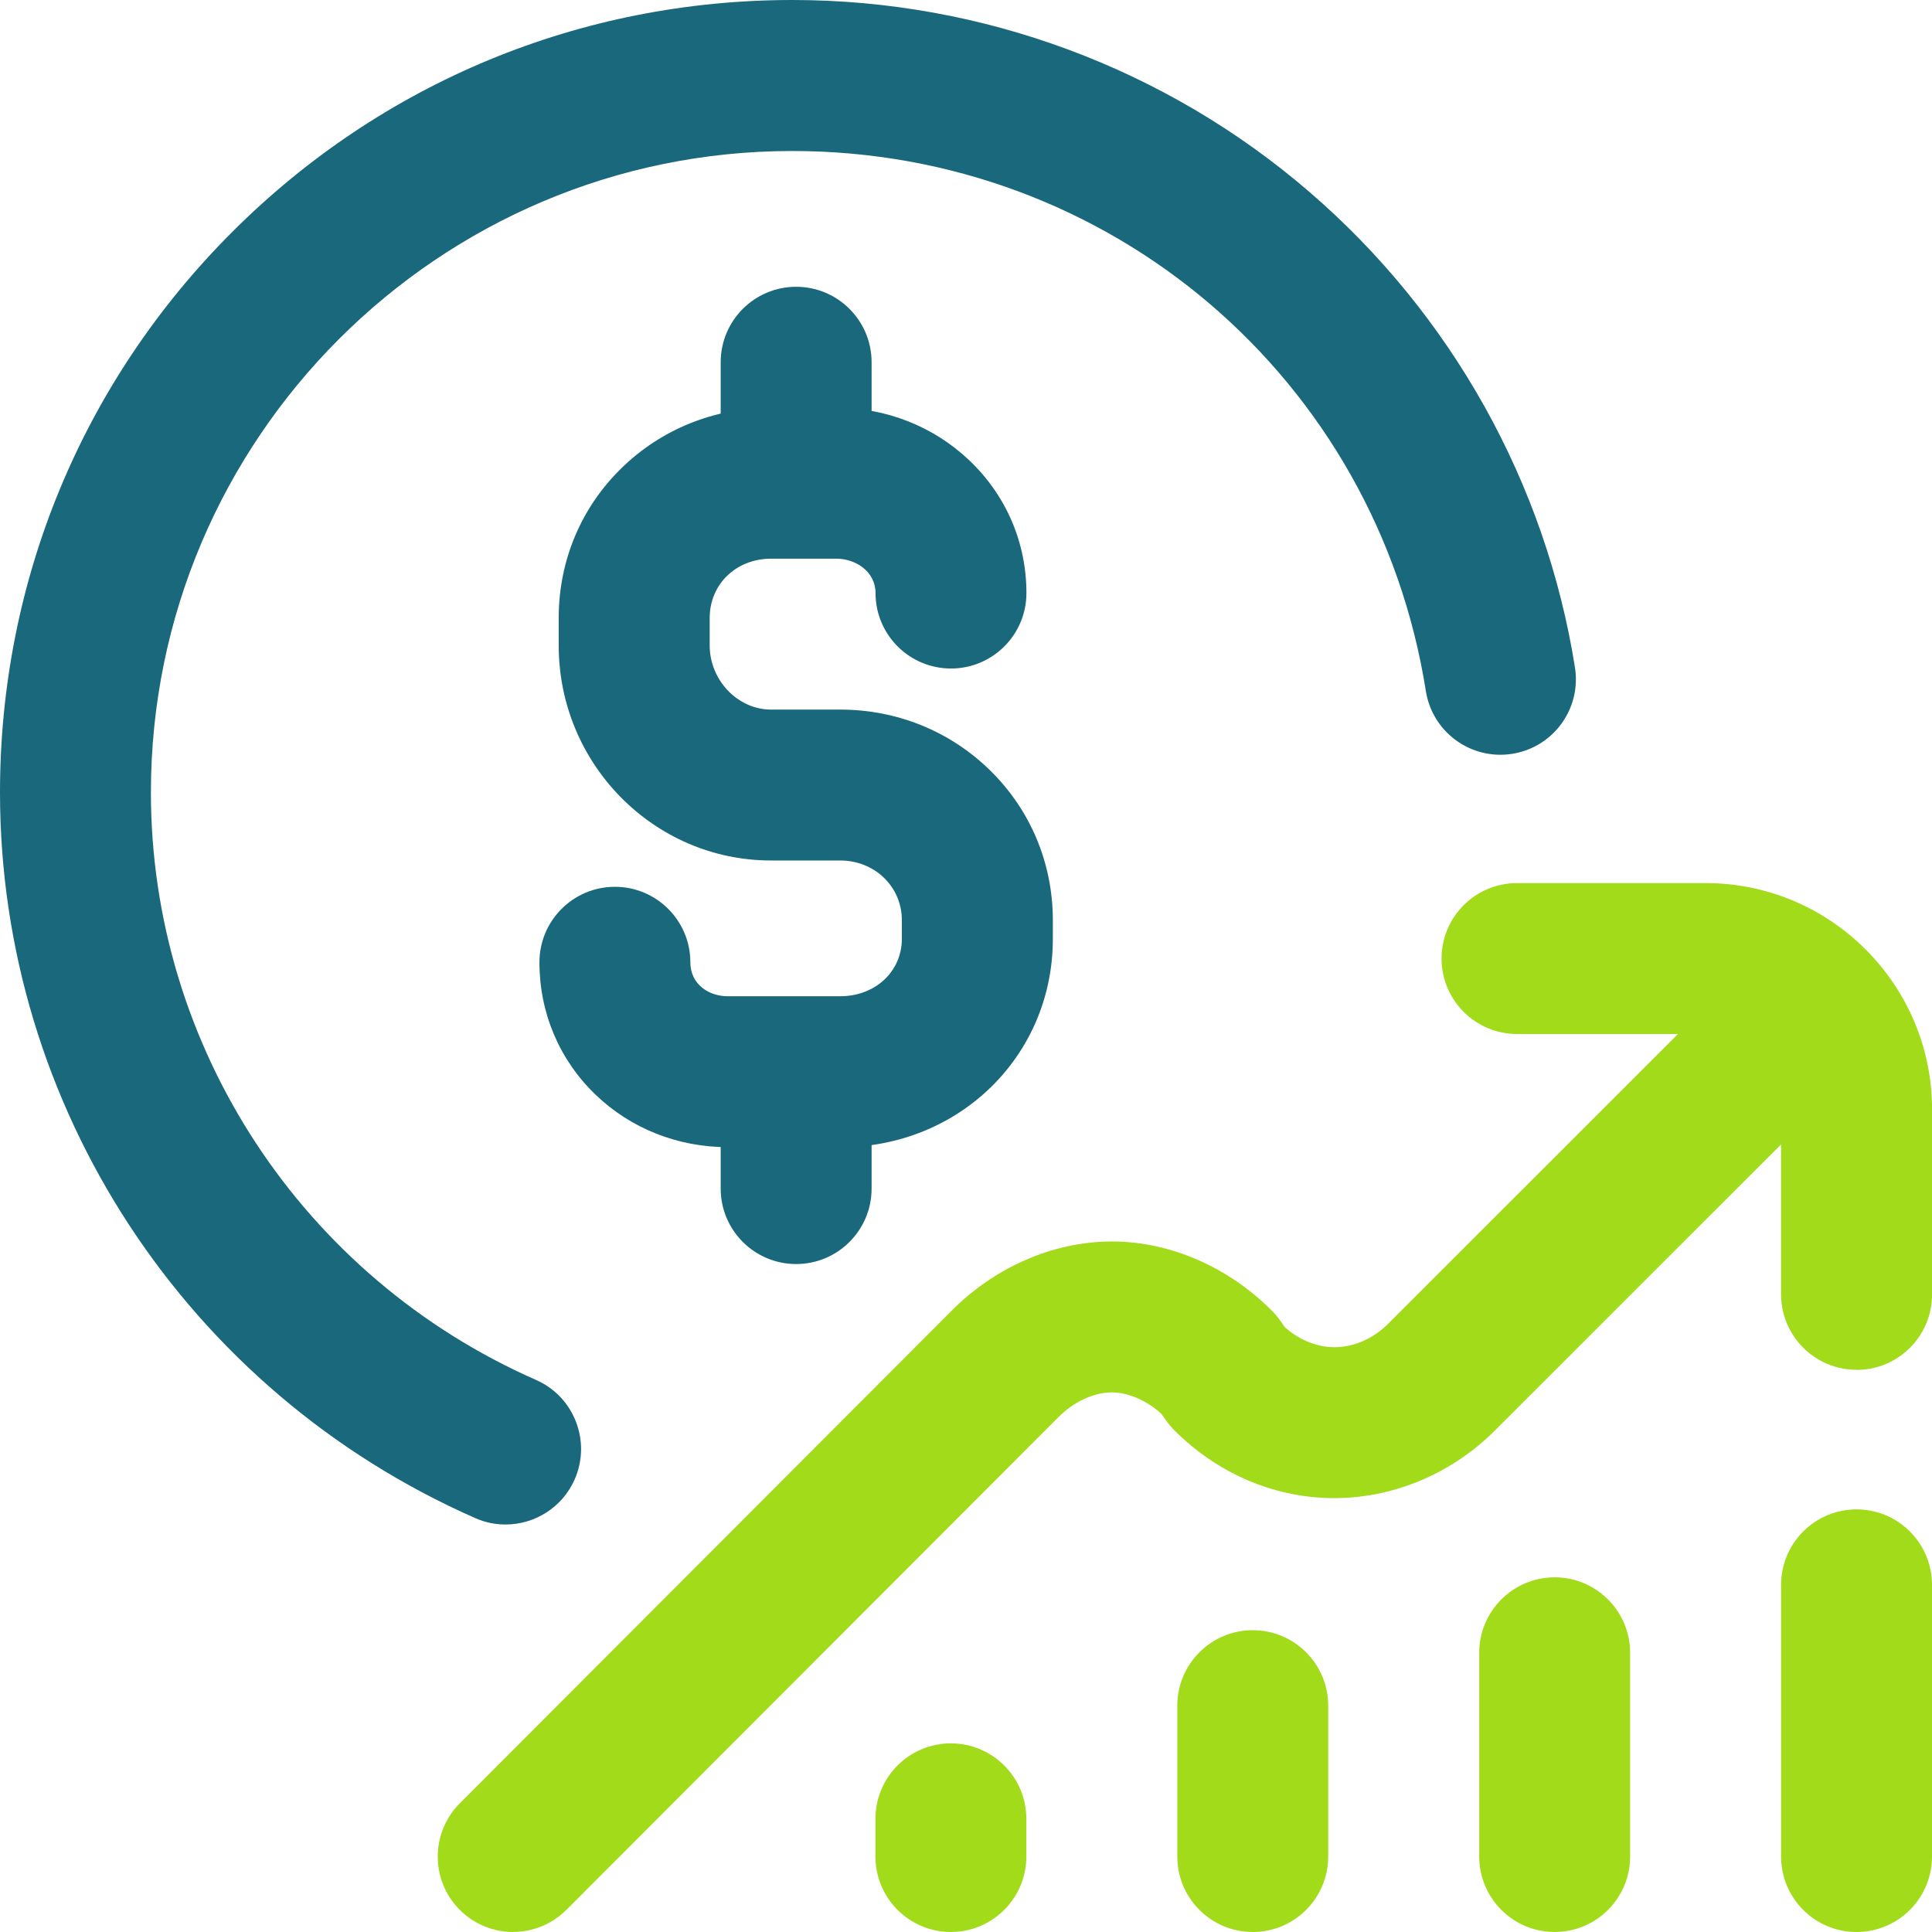
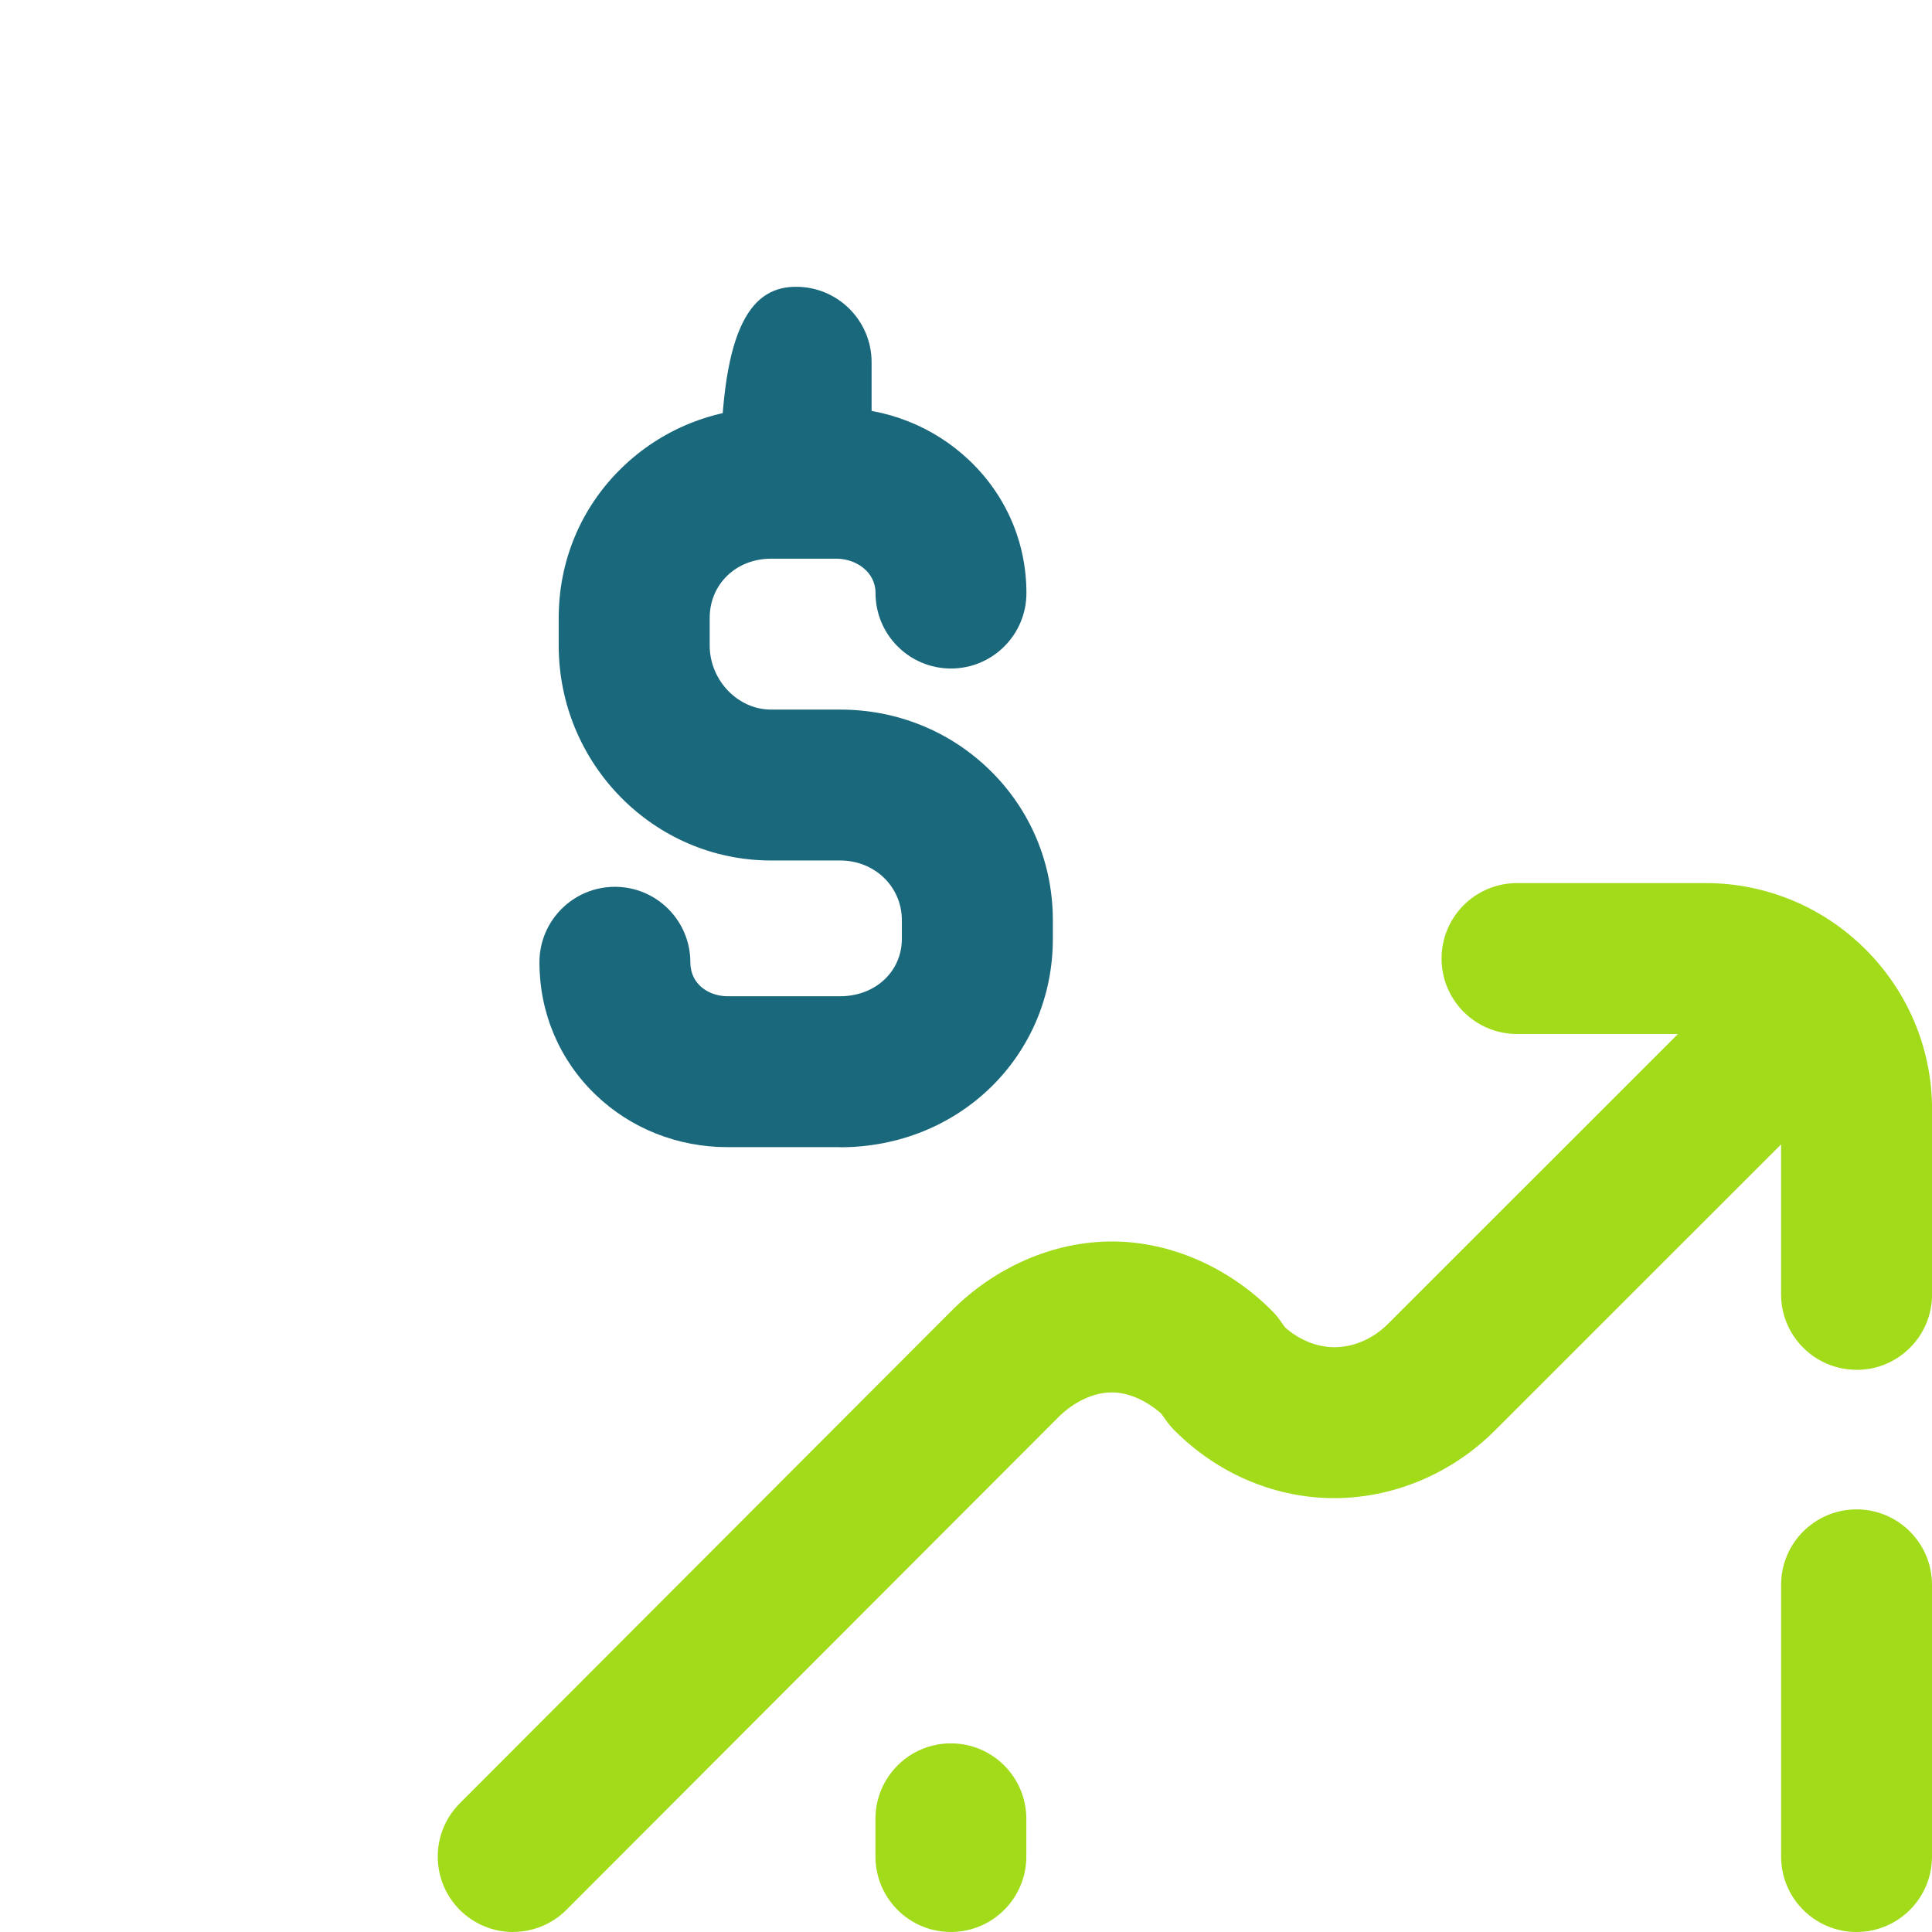
<svg xmlns="http://www.w3.org/2000/svg" width="102" height="102" viewBox="0 0 102 102" fill="none">
  <g clip-path="url(#clip0_560_215)">
    <path d="M98.016 72.318C95.817 72.318 94.032 70.533 94.032 68.334V58.573C94.032 56.374 92.243 54.59 90.049 54.59H80.091C77.892 54.59 76.107 52.805 76.107 50.606C76.107 48.407 77.892 46.623 80.091 46.623H90.049C96.641 46.623 102.004 51.986 102.004 58.578V68.339C102.004 70.538 100.22 72.323 98.021 72.323L98.016 72.318Z" fill="#A1DB1A" />
    <path d="M98.016 102C95.818 102 94.033 100.216 94.033 98.017V83.671C94.033 81.472 95.818 79.688 98.016 79.688C100.215 79.688 102 81.472 102 83.671V98.017C102 100.216 100.215 102 98.016 102Z" fill="#A1DB1A" />
-     <path d="M82.079 101.999C79.88 101.999 78.096 100.215 78.096 98.016V87.259C78.096 85.06 79.88 83.275 82.079 83.275C84.278 83.275 86.062 85.06 86.062 87.259V98.016C86.062 100.215 84.278 101.999 82.079 101.999Z" fill="#A1DB1A" />
-     <path d="M66.14 102C63.941 102 62.156 100.215 62.156 98.016V90.05C62.156 87.851 63.941 86.066 66.14 86.066C68.338 86.066 70.123 87.851 70.123 90.05V98.016C70.123 100.215 68.338 102 66.14 102Z" fill="#A1DB1A" />
    <path d="M50.202 101.999C48.003 101.999 46.219 100.215 46.219 98.016V96.024C46.219 93.825 48.003 92.041 50.202 92.041C52.401 92.041 54.185 93.825 54.185 96.024V98.016C54.185 100.215 52.401 101.999 50.202 101.999Z" fill="#A1DB1A" />
    <path d="M27.095 102.001C26.074 102.001 25.058 101.612 24.279 100.838C22.722 99.281 22.722 96.759 24.279 95.202L50.145 69.295C52.476 66.909 55.59 65.544 58.709 65.544C58.739 65.544 58.769 65.544 58.795 65.544C61.812 65.569 64.856 66.899 67.145 69.194C67.302 69.351 67.439 69.512 67.57 69.694L67.848 70.084C68.581 70.731 69.496 71.11 70.391 71.125C71.427 71.145 72.484 70.695 73.282 69.891L91.41 51.769C92.966 50.212 95.489 50.212 97.046 51.769C98.603 53.326 98.603 55.849 97.046 57.406L78.919 75.528C76.593 77.853 73.434 79.147 70.244 79.092C67.181 79.036 64.259 77.767 62.015 75.528C61.858 75.371 61.716 75.204 61.59 75.027L61.307 74.633C60.529 73.936 59.578 73.521 58.729 73.511C58.719 73.511 58.714 73.511 58.704 73.511C57.733 73.511 56.661 74.016 55.832 74.866C55.817 74.881 55.807 74.891 55.792 74.906L29.905 100.828C29.127 101.607 28.106 101.996 27.085 101.996L27.095 102.001Z" fill="#A1DB1A" />
-     <path d="M26.691 80.486C26.155 80.486 25.609 80.38 25.088 80.147C9.847 73.439 0 58.406 0 41.835C0 30.659 4.352 20.154 12.253 12.253C20.154 4.352 30.659 0 41.835 0C51.854 0 61.55 3.599 69.127 10.13C76.629 16.59 81.608 25.508 83.15 35.239C83.494 37.412 82.013 39.454 79.839 39.798C77.665 40.142 75.623 38.661 75.279 36.487C72.661 19.962 58.593 7.972 41.83 7.972C23.162 7.967 7.967 23.162 7.967 41.835C7.967 55.246 15.949 67.419 28.298 72.853C30.31 73.737 31.225 76.088 30.34 78.105C29.683 79.596 28.222 80.486 26.691 80.486Z" fill="#19687C" />
-     <path d="M42.032 66.735C39.833 66.735 38.049 64.951 38.049 62.752V57.677C38.049 55.478 39.833 53.693 42.032 53.693C44.231 53.693 46.016 55.478 46.016 57.677V62.752C46.016 64.951 44.231 66.735 42.032 66.735Z" fill="#19687C" />
-     <path d="M42.032 28.88C39.833 28.88 38.049 27.096 38.049 24.897V19.124C38.049 16.925 39.833 15.141 42.032 15.141C44.231 15.141 46.016 16.925 46.016 19.124V24.897C46.016 27.096 44.231 28.88 42.032 28.88Z" fill="#19687C" />
+     <path d="M42.032 28.88C39.833 28.88 38.049 27.096 38.049 24.897C38.049 16.925 39.833 15.141 42.032 15.141C44.231 15.141 46.016 16.925 46.016 19.124V24.897C46.016 27.096 44.231 28.88 42.032 28.88Z" fill="#19687C" />
    <path d="M44.353 60.564H38.419C35.785 60.564 33.308 59.583 31.453 57.804C29.537 55.969 28.48 53.482 28.48 50.803C28.48 48.604 30.265 46.819 32.464 46.819C34.663 46.819 36.447 48.604 36.447 50.803C36.447 51.981 37.438 52.597 38.419 52.597H44.353C46.213 52.597 47.614 51.293 47.614 49.559V48.584C47.614 46.815 46.183 45.429 44.353 45.429H40.703C34.526 45.429 29.497 40.334 29.497 34.076V32.625C29.497 29.612 30.669 26.807 32.808 24.719C34.91 22.662 37.716 21.529 40.703 21.529H44.156C46.785 21.529 49.267 22.505 51.147 24.279C53.108 26.129 54.19 28.627 54.19 31.311C54.19 33.51 52.406 35.294 50.207 35.294C48.008 35.294 46.224 33.51 46.224 31.311C46.224 30.173 45.172 29.496 44.161 29.496H40.709C38.864 29.496 37.468 30.841 37.468 32.625V34.076C37.468 35.911 38.949 37.463 40.709 37.463H44.358C47.351 37.463 50.156 38.6 52.269 40.668C54.408 42.765 55.585 45.576 55.585 48.589V49.564C55.585 55.737 50.652 60.569 44.358 60.569L44.353 60.564Z" fill="#19687C" />
  </g>
  <defs>
    <clipPath id="clip0_560_215">
      <rect width="102" height="102" fill="white" />
    </clipPath>
  </defs>
</svg>